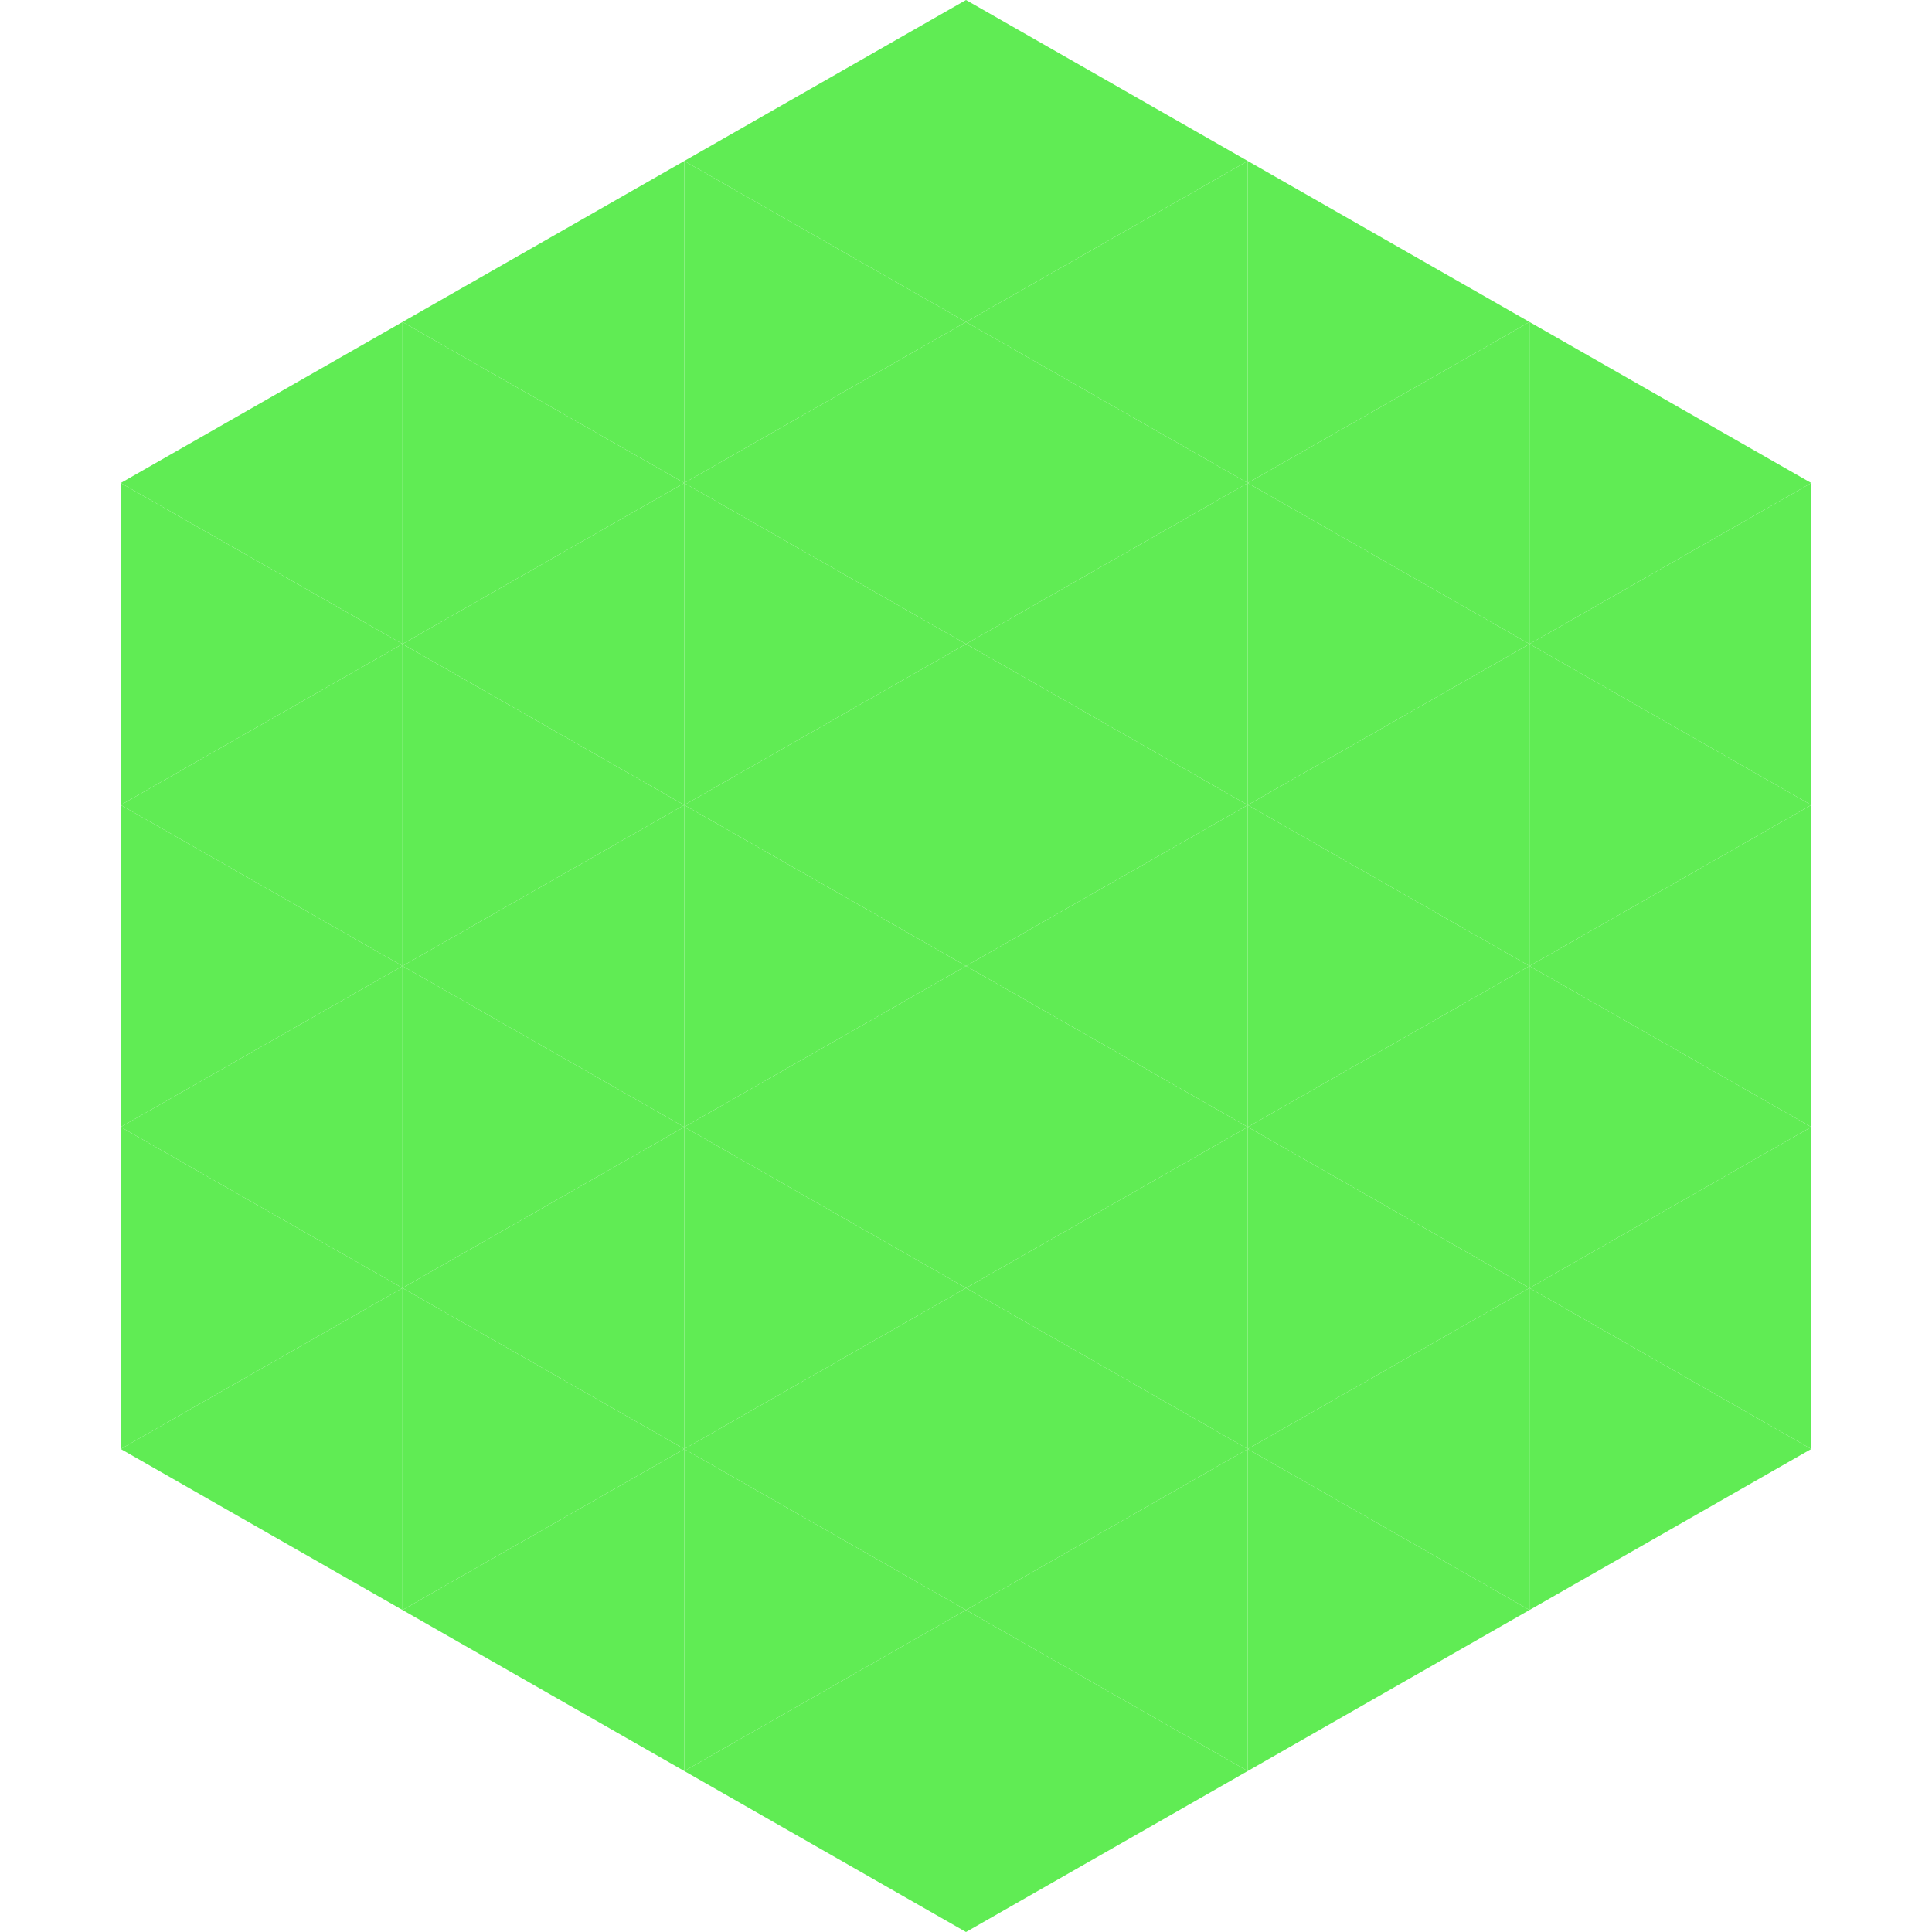
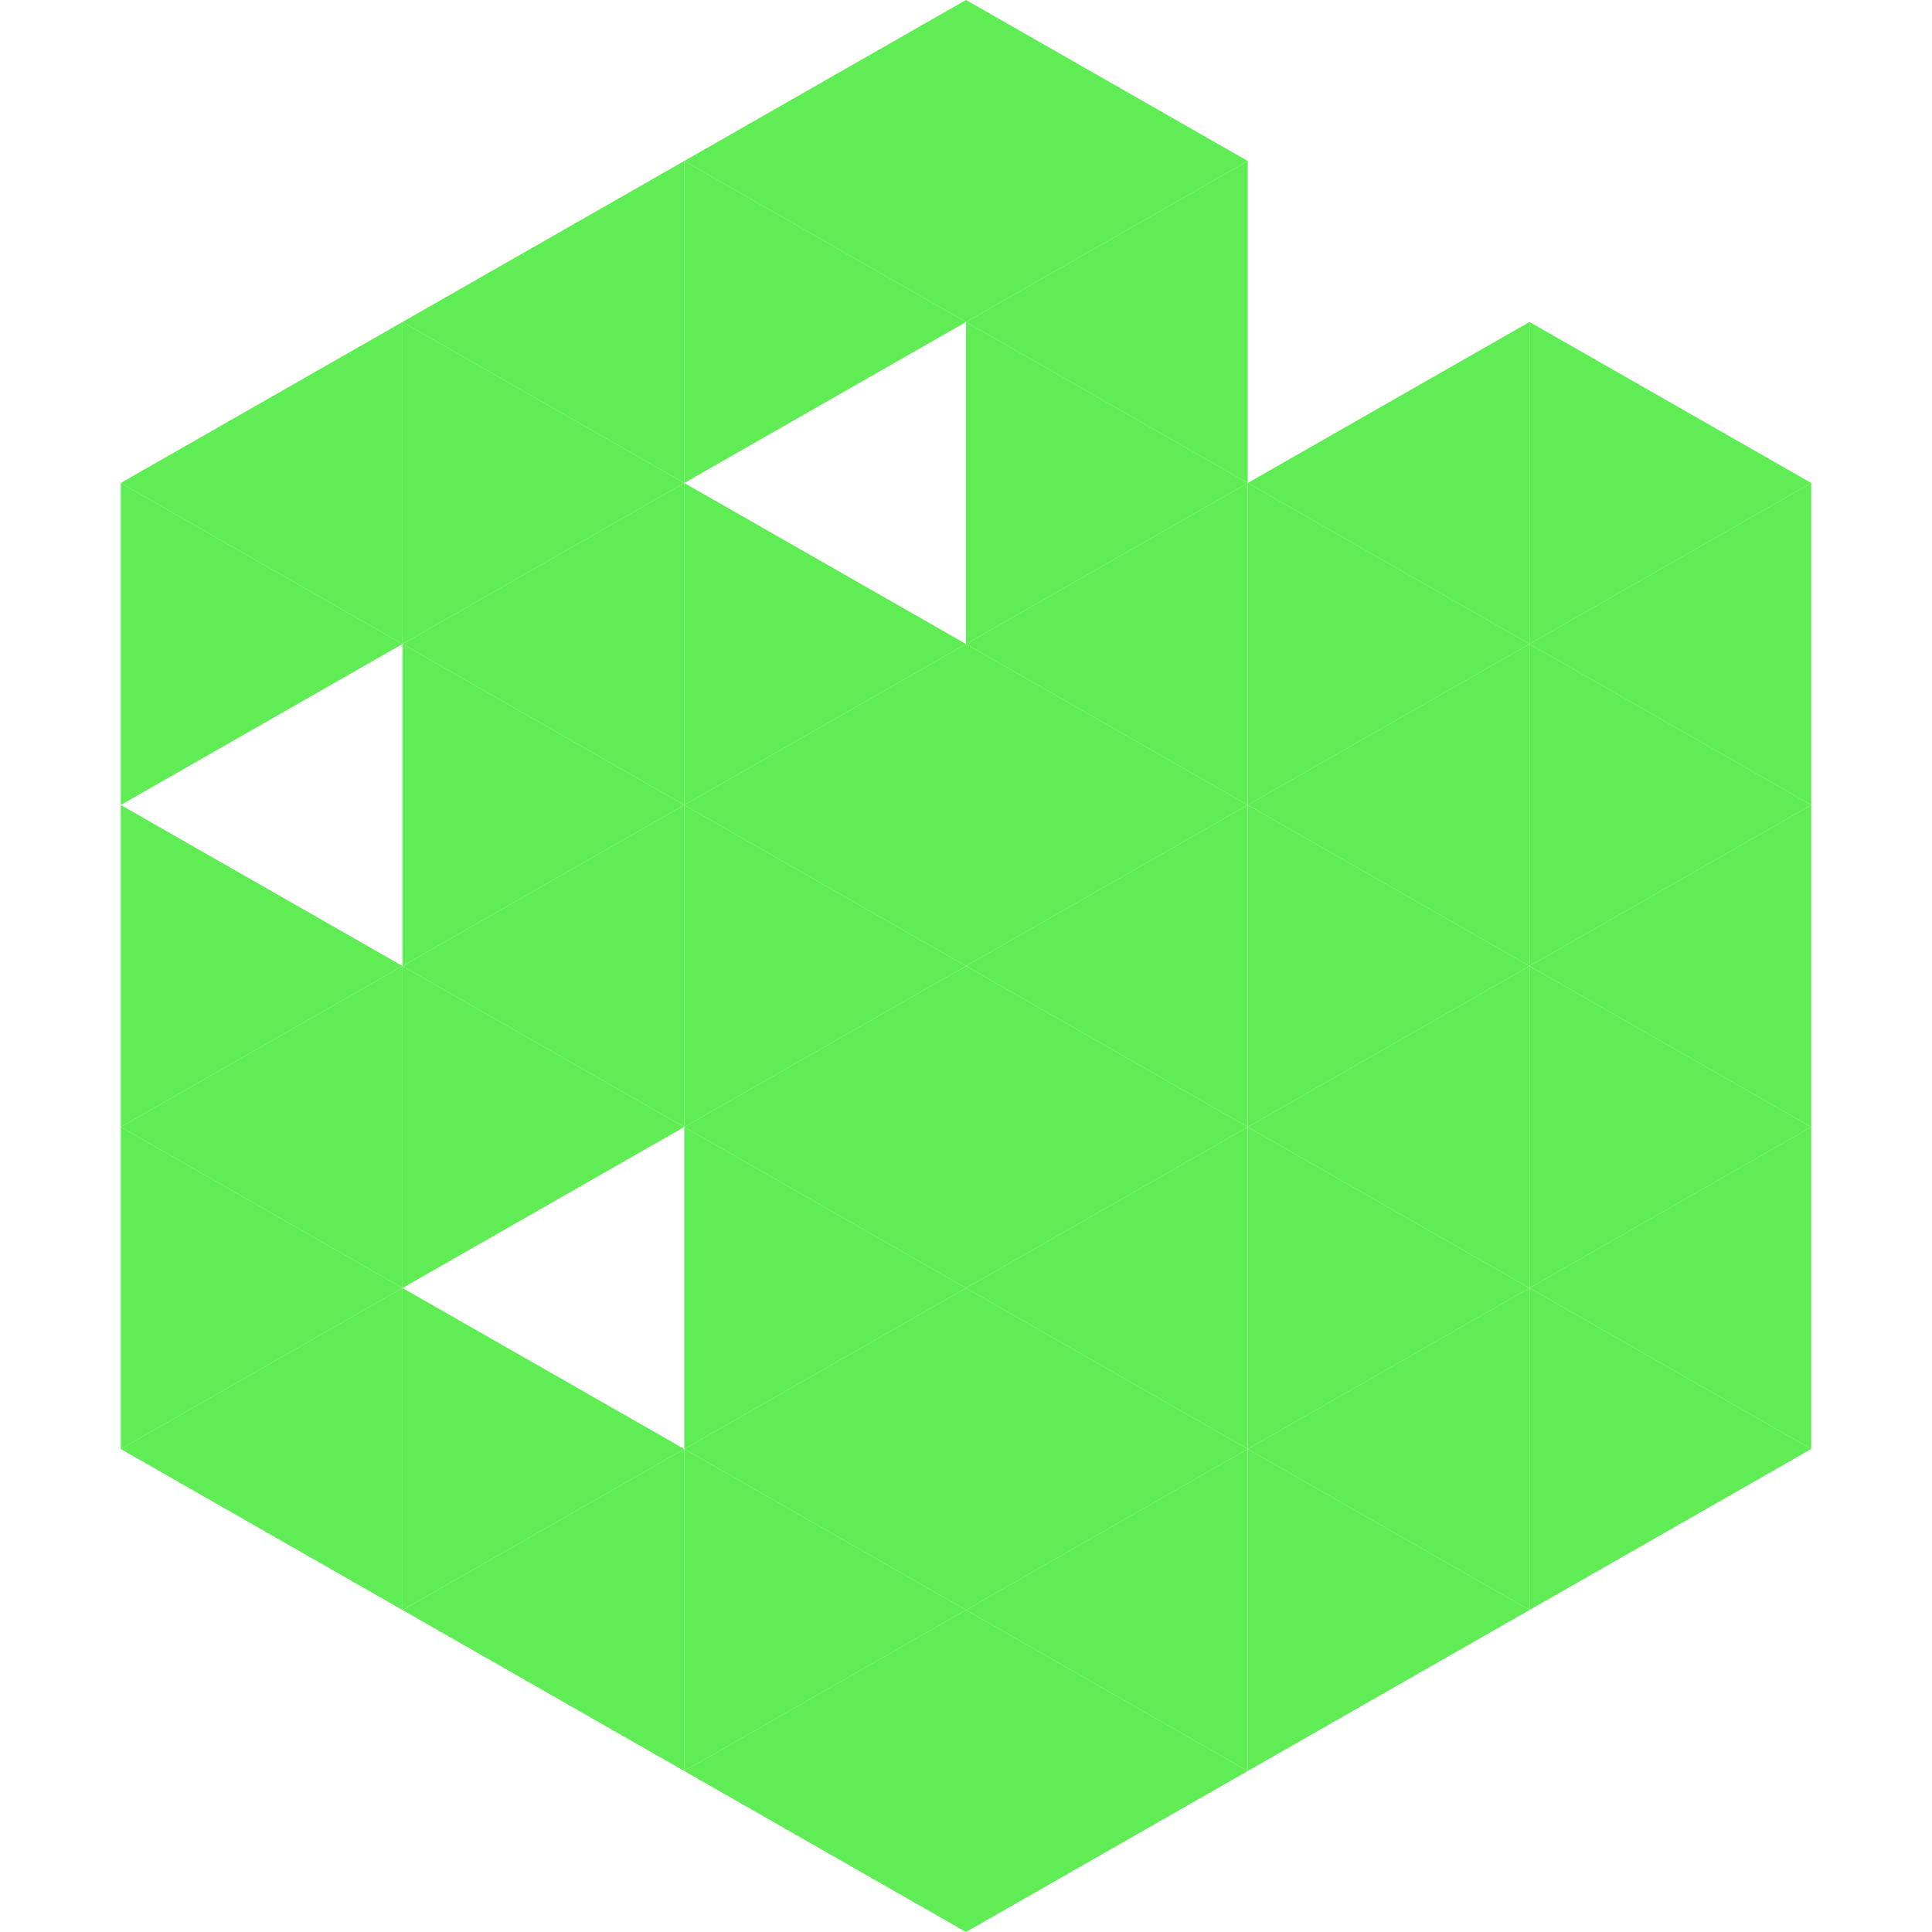
<svg xmlns="http://www.w3.org/2000/svg" width="240" height="240">
  <polygon points="50,40 15,60 50,80" style="fill:rgb(96,236,84)" />
  <polygon points="190,40 225,60 190,80" style="fill:rgb(96,236,84)" />
  <polygon points="15,60 50,80 15,100" style="fill:rgb(96,236,84)" />
  <polygon points="225,60 190,80 225,100" style="fill:rgb(96,236,84)" />
-   <polygon points="50,80 15,100 50,120" style="fill:rgb(96,236,84)" />
  <polygon points="190,80 225,100 190,120" style="fill:rgb(96,236,84)" />
  <polygon points="15,100 50,120 15,140" style="fill:rgb(96,236,84)" />
  <polygon points="225,100 190,120 225,140" style="fill:rgb(96,236,84)" />
  <polygon points="50,120 15,140 50,160" style="fill:rgb(96,236,84)" />
  <polygon points="190,120 225,140 190,160" style="fill:rgb(96,236,84)" />
  <polygon points="15,140 50,160 15,180" style="fill:rgb(96,236,84)" />
  <polygon points="225,140 190,160 225,180" style="fill:rgb(96,236,84)" />
  <polygon points="50,160 15,180 50,200" style="fill:rgb(96,236,84)" />
  <polygon points="190,160 225,180 190,200" style="fill:rgb(96,236,84)" />
  <polygon points="15,180 50,200 15,220" style="fill:rgb(255,255,255); fill-opacity:0" />
  <polygon points="225,180 190,200 225,220" style="fill:rgb(255,255,255); fill-opacity:0" />
  <polygon points="50,0 85,20 50,40" style="fill:rgb(255,255,255); fill-opacity:0" />
  <polygon points="190,0 155,20 190,40" style="fill:rgb(255,255,255); fill-opacity:0" />
  <polygon points="85,20 50,40 85,60" style="fill:rgb(96,236,84)" />
-   <polygon points="155,20 190,40 155,60" style="fill:rgb(96,236,84)" />
  <polygon points="50,40 85,60 50,80" style="fill:rgb(96,236,84)" />
  <polygon points="190,40 155,60 190,80" style="fill:rgb(96,236,84)" />
  <polygon points="85,60 50,80 85,100" style="fill:rgb(96,236,84)" />
  <polygon points="155,60 190,80 155,100" style="fill:rgb(96,236,84)" />
  <polygon points="50,80 85,100 50,120" style="fill:rgb(96,236,84)" />
  <polygon points="190,80 155,100 190,120" style="fill:rgb(96,236,84)" />
  <polygon points="85,100 50,120 85,140" style="fill:rgb(96,236,84)" />
  <polygon points="155,100 190,120 155,140" style="fill:rgb(96,236,84)" />
  <polygon points="50,120 85,140 50,160" style="fill:rgb(96,236,84)" />
  <polygon points="190,120 155,140 190,160" style="fill:rgb(96,236,84)" />
-   <polygon points="85,140 50,160 85,180" style="fill:rgb(96,236,84)" />
  <polygon points="155,140 190,160 155,180" style="fill:rgb(96,236,84)" />
  <polygon points="50,160 85,180 50,200" style="fill:rgb(96,236,84)" />
  <polygon points="190,160 155,180 190,200" style="fill:rgb(96,236,84)" />
  <polygon points="85,180 50,200 85,220" style="fill:rgb(96,236,84)" />
  <polygon points="155,180 190,200 155,220" style="fill:rgb(96,236,84)" />
  <polygon points="120,0 85,20 120,40" style="fill:rgb(96,236,84)" />
  <polygon points="120,0 155,20 120,40" style="fill:rgb(96,236,84)" />
  <polygon points="85,20 120,40 85,60" style="fill:rgb(96,236,84)" />
  <polygon points="155,20 120,40 155,60" style="fill:rgb(96,236,84)" />
-   <polygon points="120,40 85,60 120,80" style="fill:rgb(96,236,84)" />
  <polygon points="120,40 155,60 120,80" style="fill:rgb(96,236,84)" />
  <polygon points="85,60 120,80 85,100" style="fill:rgb(96,236,84)" />
  <polygon points="155,60 120,80 155,100" style="fill:rgb(96,236,84)" />
  <polygon points="120,80 85,100 120,120" style="fill:rgb(96,236,84)" />
  <polygon points="120,80 155,100 120,120" style="fill:rgb(96,236,84)" />
  <polygon points="85,100 120,120 85,140" style="fill:rgb(96,236,84)" />
  <polygon points="155,100 120,120 155,140" style="fill:rgb(96,236,84)" />
  <polygon points="120,120 85,140 120,160" style="fill:rgb(96,236,84)" />
  <polygon points="120,120 155,140 120,160" style="fill:rgb(96,236,84)" />
  <polygon points="85,140 120,160 85,180" style="fill:rgb(96,236,84)" />
  <polygon points="155,140 120,160 155,180" style="fill:rgb(96,236,84)" />
  <polygon points="120,160 85,180 120,200" style="fill:rgb(96,236,84)" />
  <polygon points="120,160 155,180 120,200" style="fill:rgb(96,236,84)" />
  <polygon points="85,180 120,200 85,220" style="fill:rgb(96,236,84)" />
  <polygon points="155,180 120,200 155,220" style="fill:rgb(96,236,84)" />
  <polygon points="120,200 85,220 120,240" style="fill:rgb(96,236,84)" />
  <polygon points="120,200 155,220 120,240" style="fill:rgb(96,236,84)" />
  <polygon points="85,220 120,240 85,260" style="fill:rgb(255,255,255); fill-opacity:0" />
  <polygon points="155,220 120,240 155,260" style="fill:rgb(255,255,255); fill-opacity:0" />
</svg>